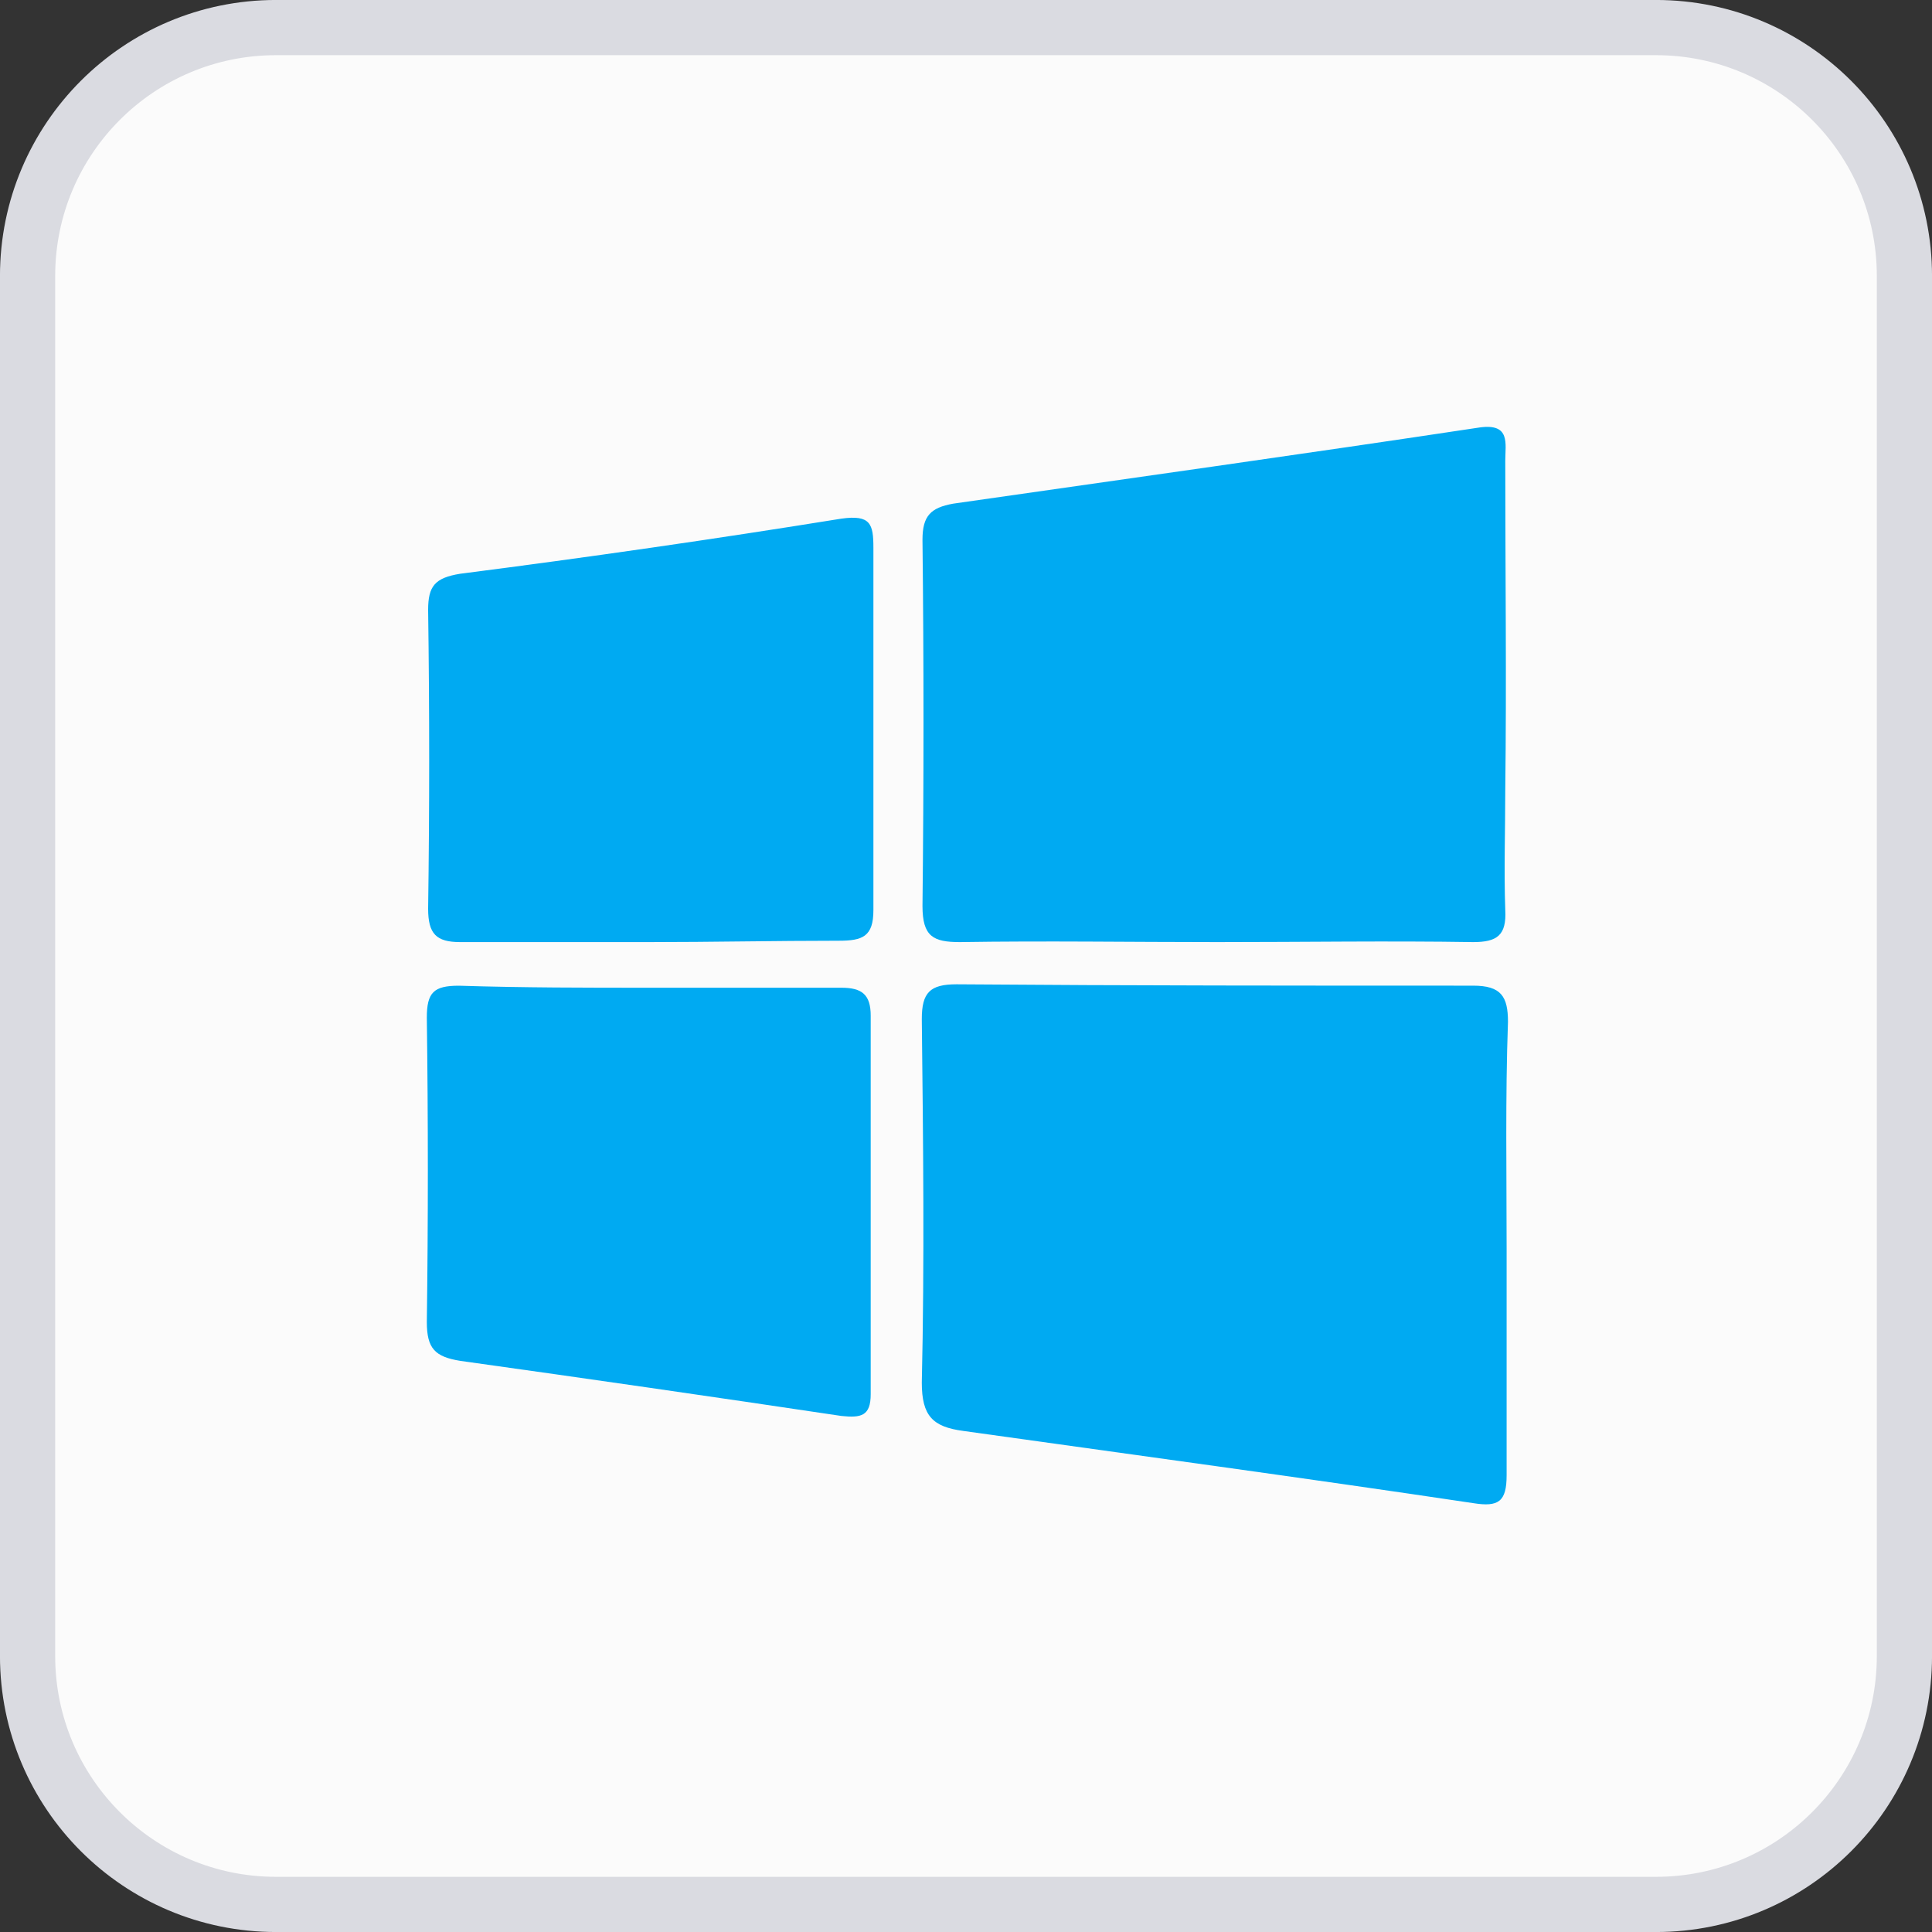
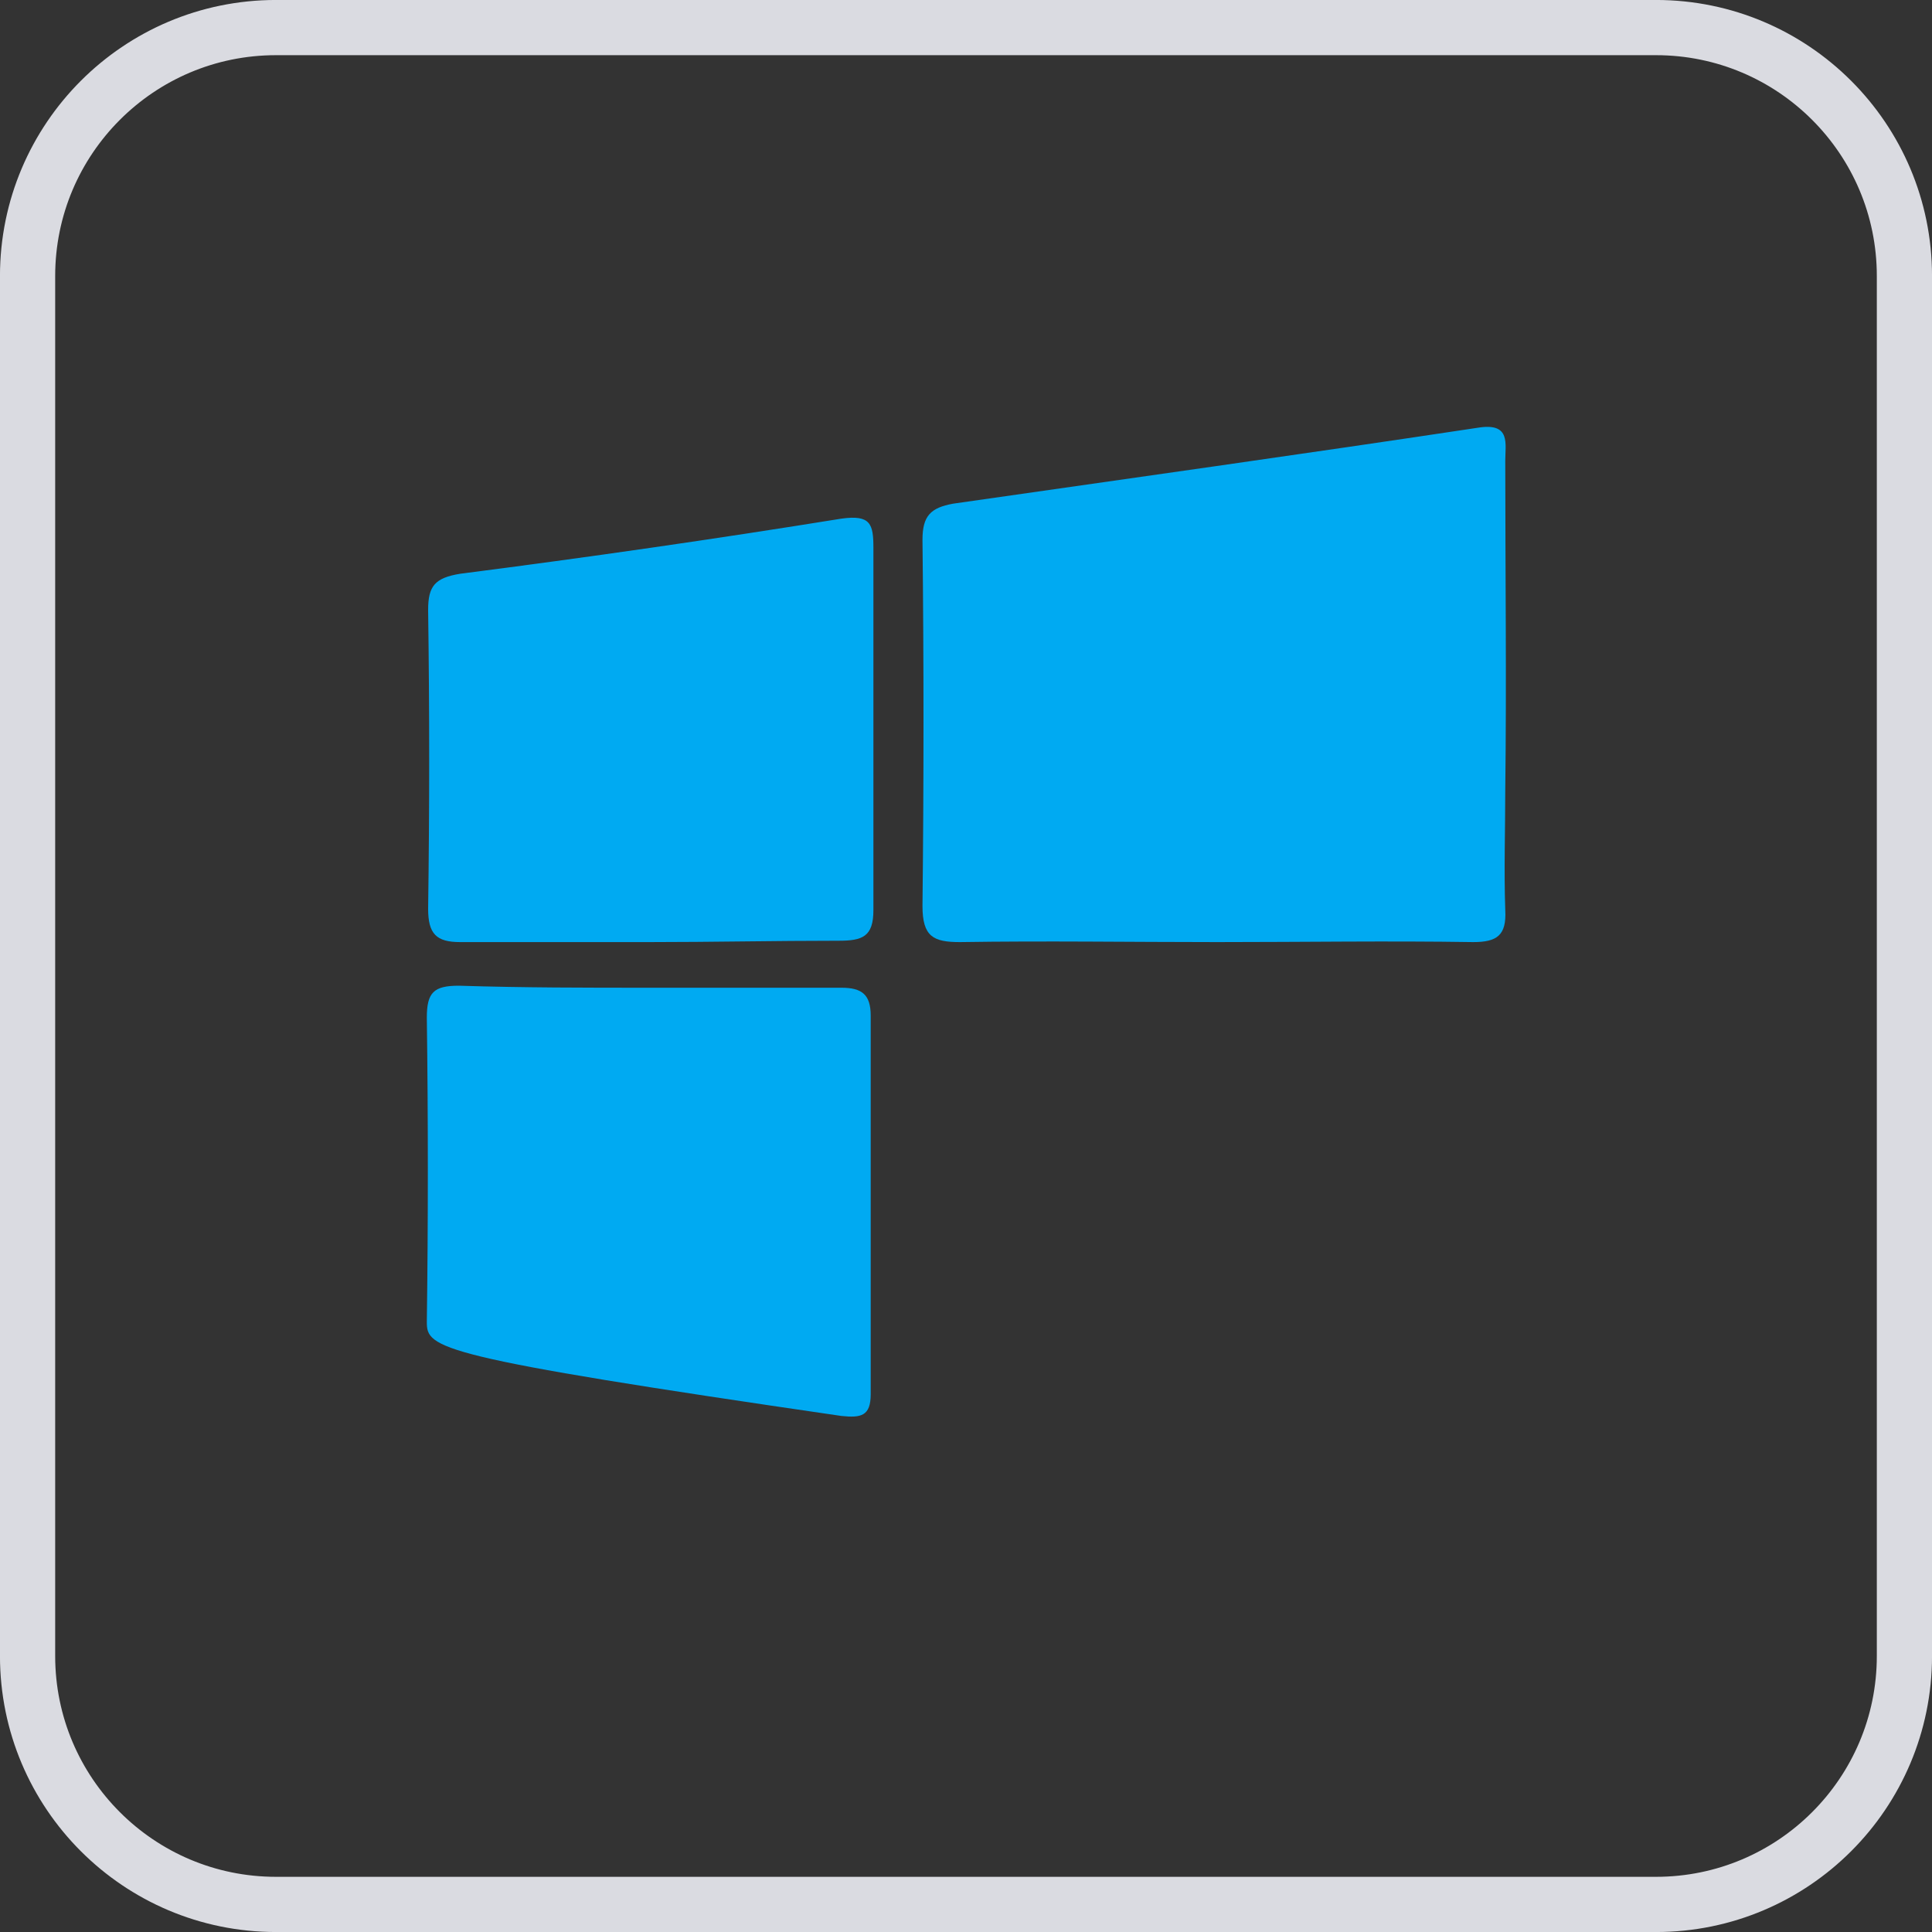
<svg xmlns="http://www.w3.org/2000/svg" width="40" height="40" viewBox="0 0 40 40" fill="none">
  <rect x="0" y="0" width="40" height="40" fill="#333333" stroke="none" />
-   <path d="M0.571 5.714C0.571 2.874 2.874 0.571 5.714 0.571H34.286C37.126 0.571 39.429 2.874 39.429 5.714V34.286C39.429 37.126 37.126 39.429 34.286 39.429H5.714C2.874 39.429 0.571 37.126 0.571 34.286V5.714Z" fill="#FBFBFB" />
  <path d="M0.571 5.714C0.571 2.874 2.874 0.571 5.714 0.571H34.286C37.126 0.571 39.429 2.874 39.429 5.714V34.286C39.429 37.126 37.126 39.429 34.286 39.429H5.714C2.874 39.429 0.571 37.126 0.571 34.286V5.714Z" stroke="#DADBE1" stroke-width="1.143" />
  <g clip-path="url(#clip0_1523_283530)">
-     <path d="M31.193 25.849V30.543C31.193 31.092 31.024 31.205 30.502 31.121C27.007 30.599 23.469 30.12 19.945 29.626C19.311 29.542 19.085 29.316 19.085 28.626C19.142 26.131 19.113 23.622 19.085 21.098C19.085 20.549 19.254 20.379 19.804 20.379C23.412 20.407 26.965 20.407 30.502 20.407C31.08 20.407 31.221 20.633 31.221 21.155C31.165 22.733 31.193 24.284 31.193 25.849Z" fill="#00AAF2" />
    <path d="M25.202 19.505C23.426 19.505 21.65 19.477 19.874 19.505C19.324 19.505 19.099 19.393 19.099 18.758C19.127 16.207 19.127 13.698 19.099 11.175C19.099 10.681 19.268 10.512 19.733 10.428C23.37 9.906 27.006 9.398 30.643 8.849C31.277 8.764 31.165 9.187 31.165 9.539C31.165 11.795 31.193 14.092 31.165 16.348C31.165 17.18 31.136 18.011 31.165 18.843C31.193 19.364 30.995 19.505 30.502 19.505C28.754 19.477 26.978 19.505 25.202 19.505Z" fill="#00AAF2" />
-     <path d="M13.446 20.45H17.421C17.844 20.45 18.027 20.591 18.027 21.028V28.865C18.027 29.316 17.83 29.359 17.421 29.316C14.785 28.922 12.149 28.541 9.528 28.175C9.006 28.09 8.837 27.921 8.837 27.371C8.865 25.285 8.865 23.199 8.837 21.07C8.837 20.549 8.978 20.408 9.5 20.408C10.839 20.45 12.121 20.45 13.446 20.45Z" fill="#00AAF2" />
+     <path d="M13.446 20.45H17.421C17.844 20.45 18.027 20.591 18.027 21.028V28.865C18.027 29.316 17.83 29.359 17.421 29.316C9.006 28.09 8.837 27.921 8.837 27.371C8.865 25.285 8.865 23.199 8.837 21.07C8.837 20.549 8.978 20.408 9.5 20.408C10.839 20.45 12.121 20.45 13.446 20.45Z" fill="#00AAF2" />
    <path d="M13.445 19.505H9.527C9.034 19.505 8.864 19.336 8.864 18.815C8.893 16.757 8.893 14.699 8.864 12.627C8.864 12.133 9.005 11.964 9.527 11.879C12.163 11.541 14.799 11.161 17.42 10.738C18.026 10.653 18.083 10.85 18.083 11.344V18.843C18.083 19.393 17.857 19.477 17.364 19.477C16.053 19.477 14.728 19.505 13.445 19.505Z" fill="#00AAF2" />
  </g>
  <defs>
    <clipPath id="clip0_1523_283530">
      <rect width="22.857" height="22.857" fill="white" transform="translate(8.571 8.571)" />
    </clipPath>
  </defs>
</svg>